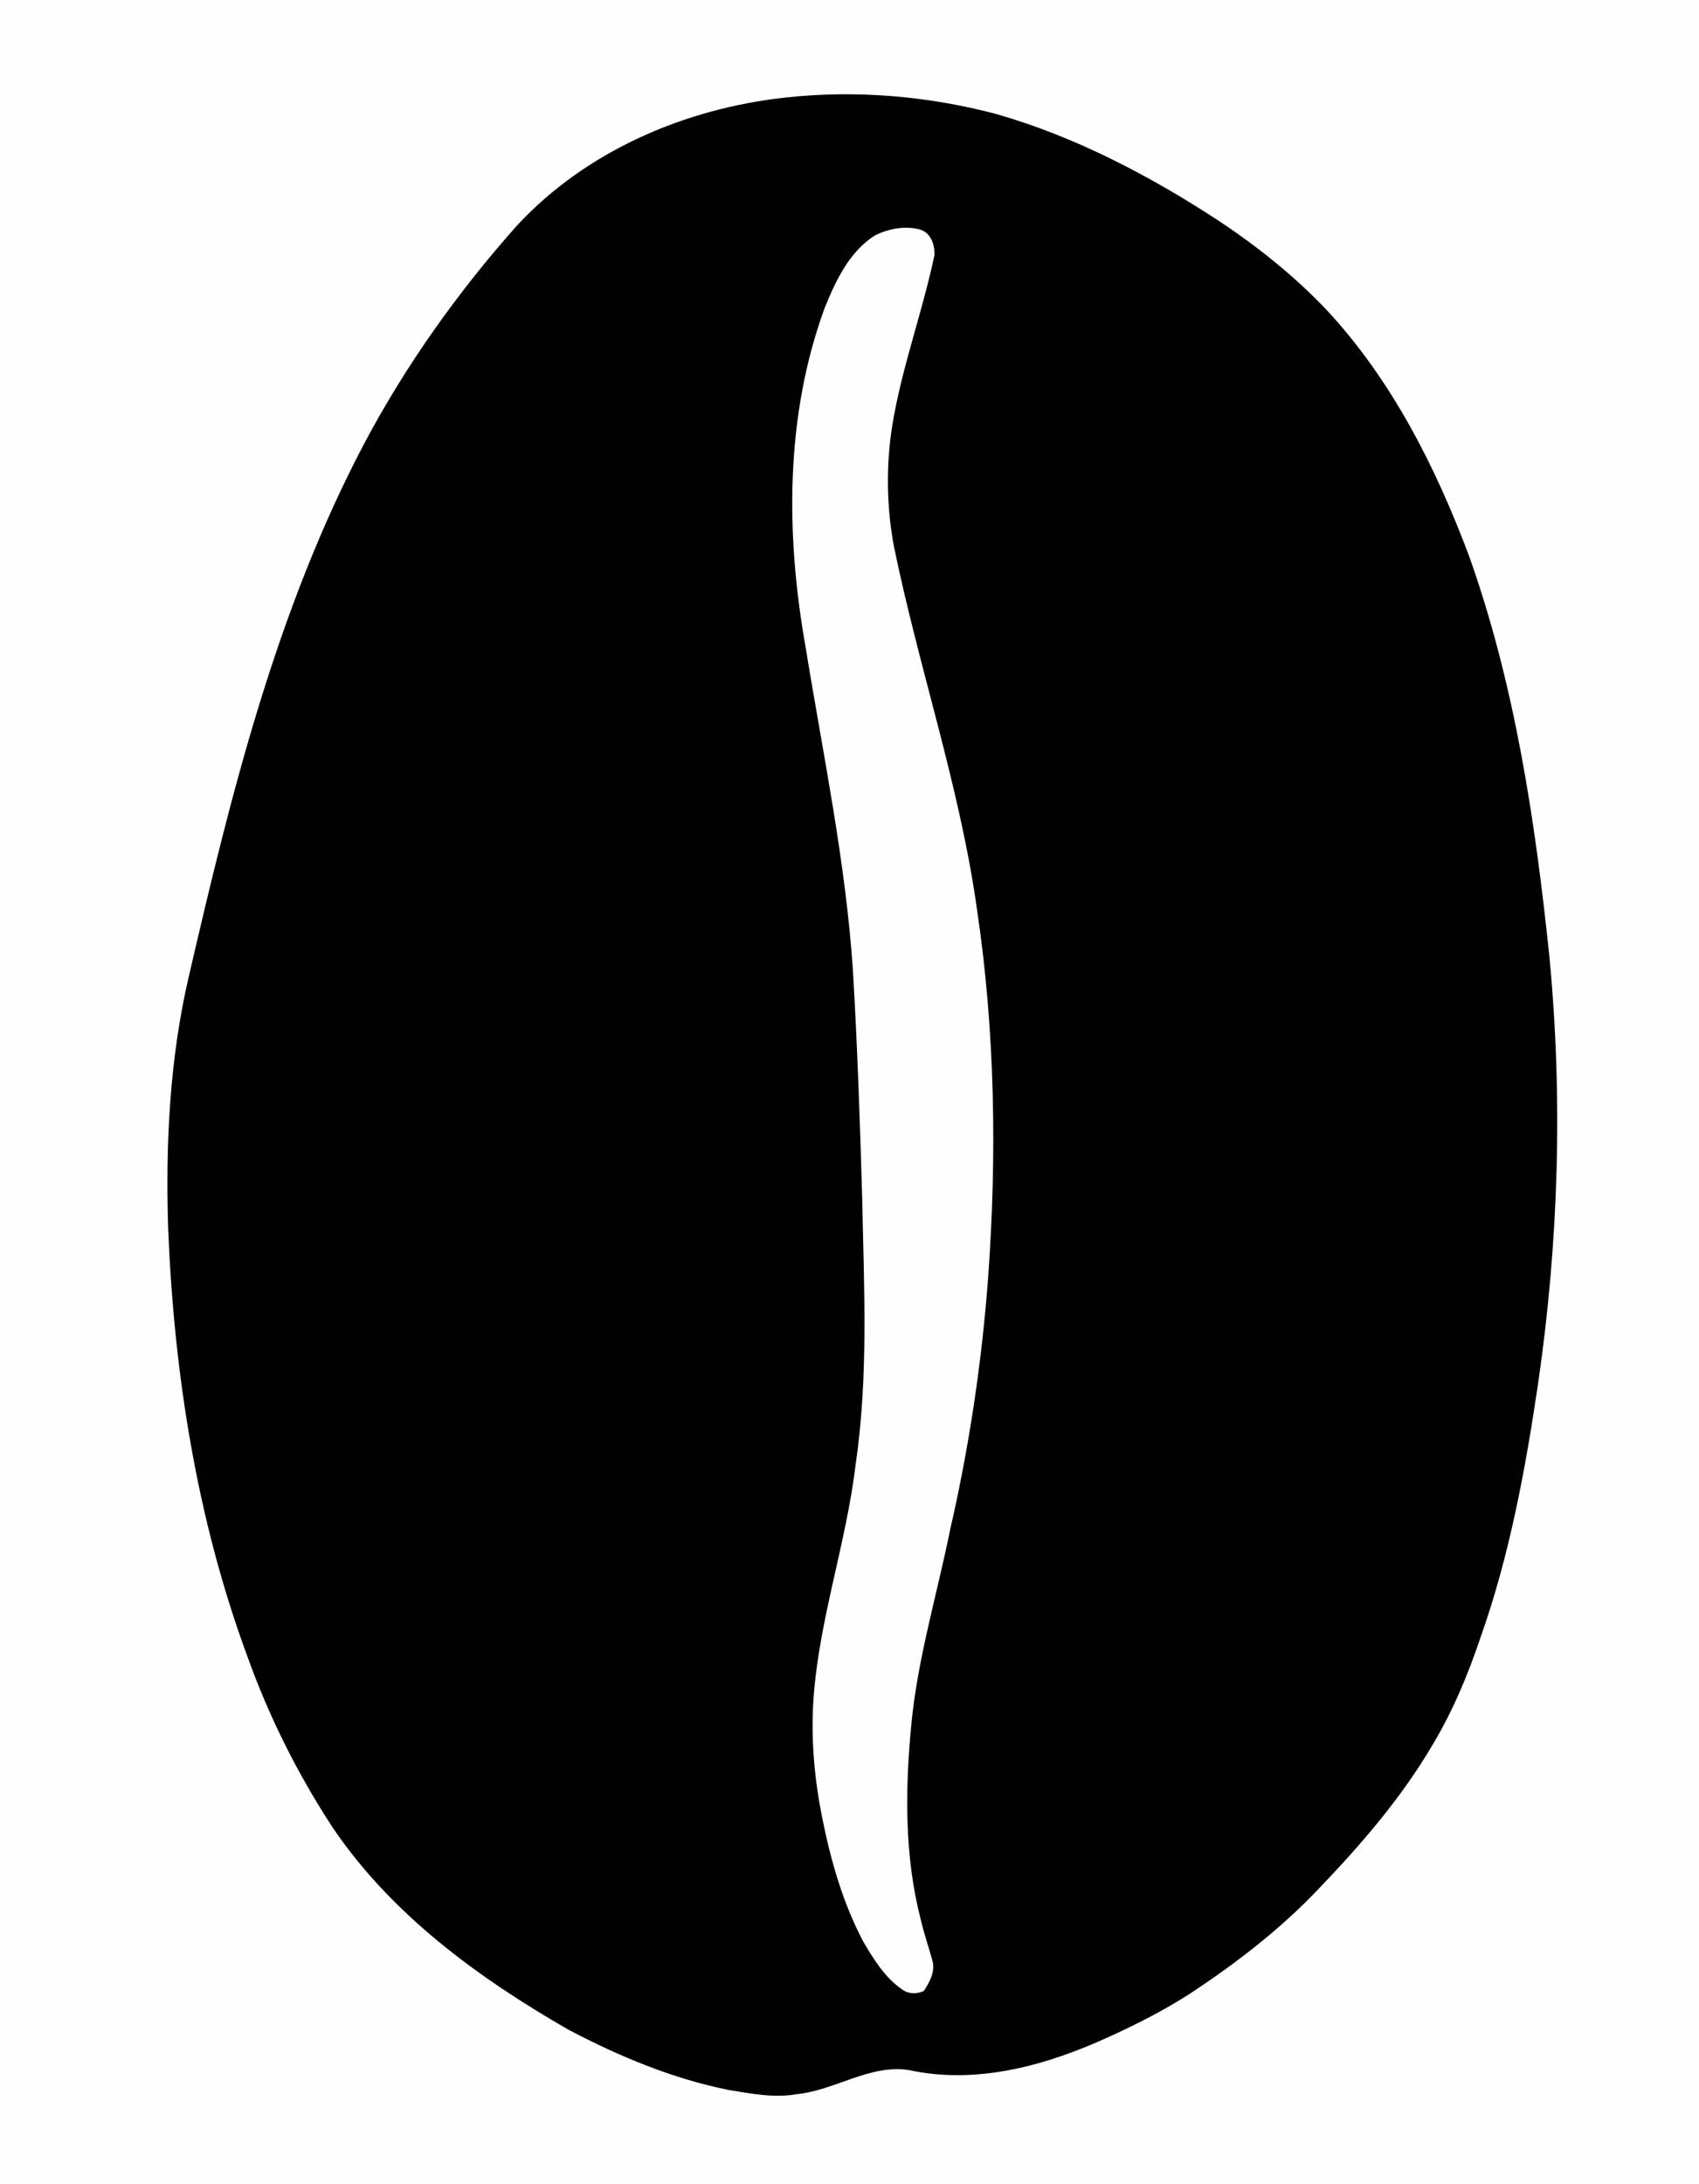
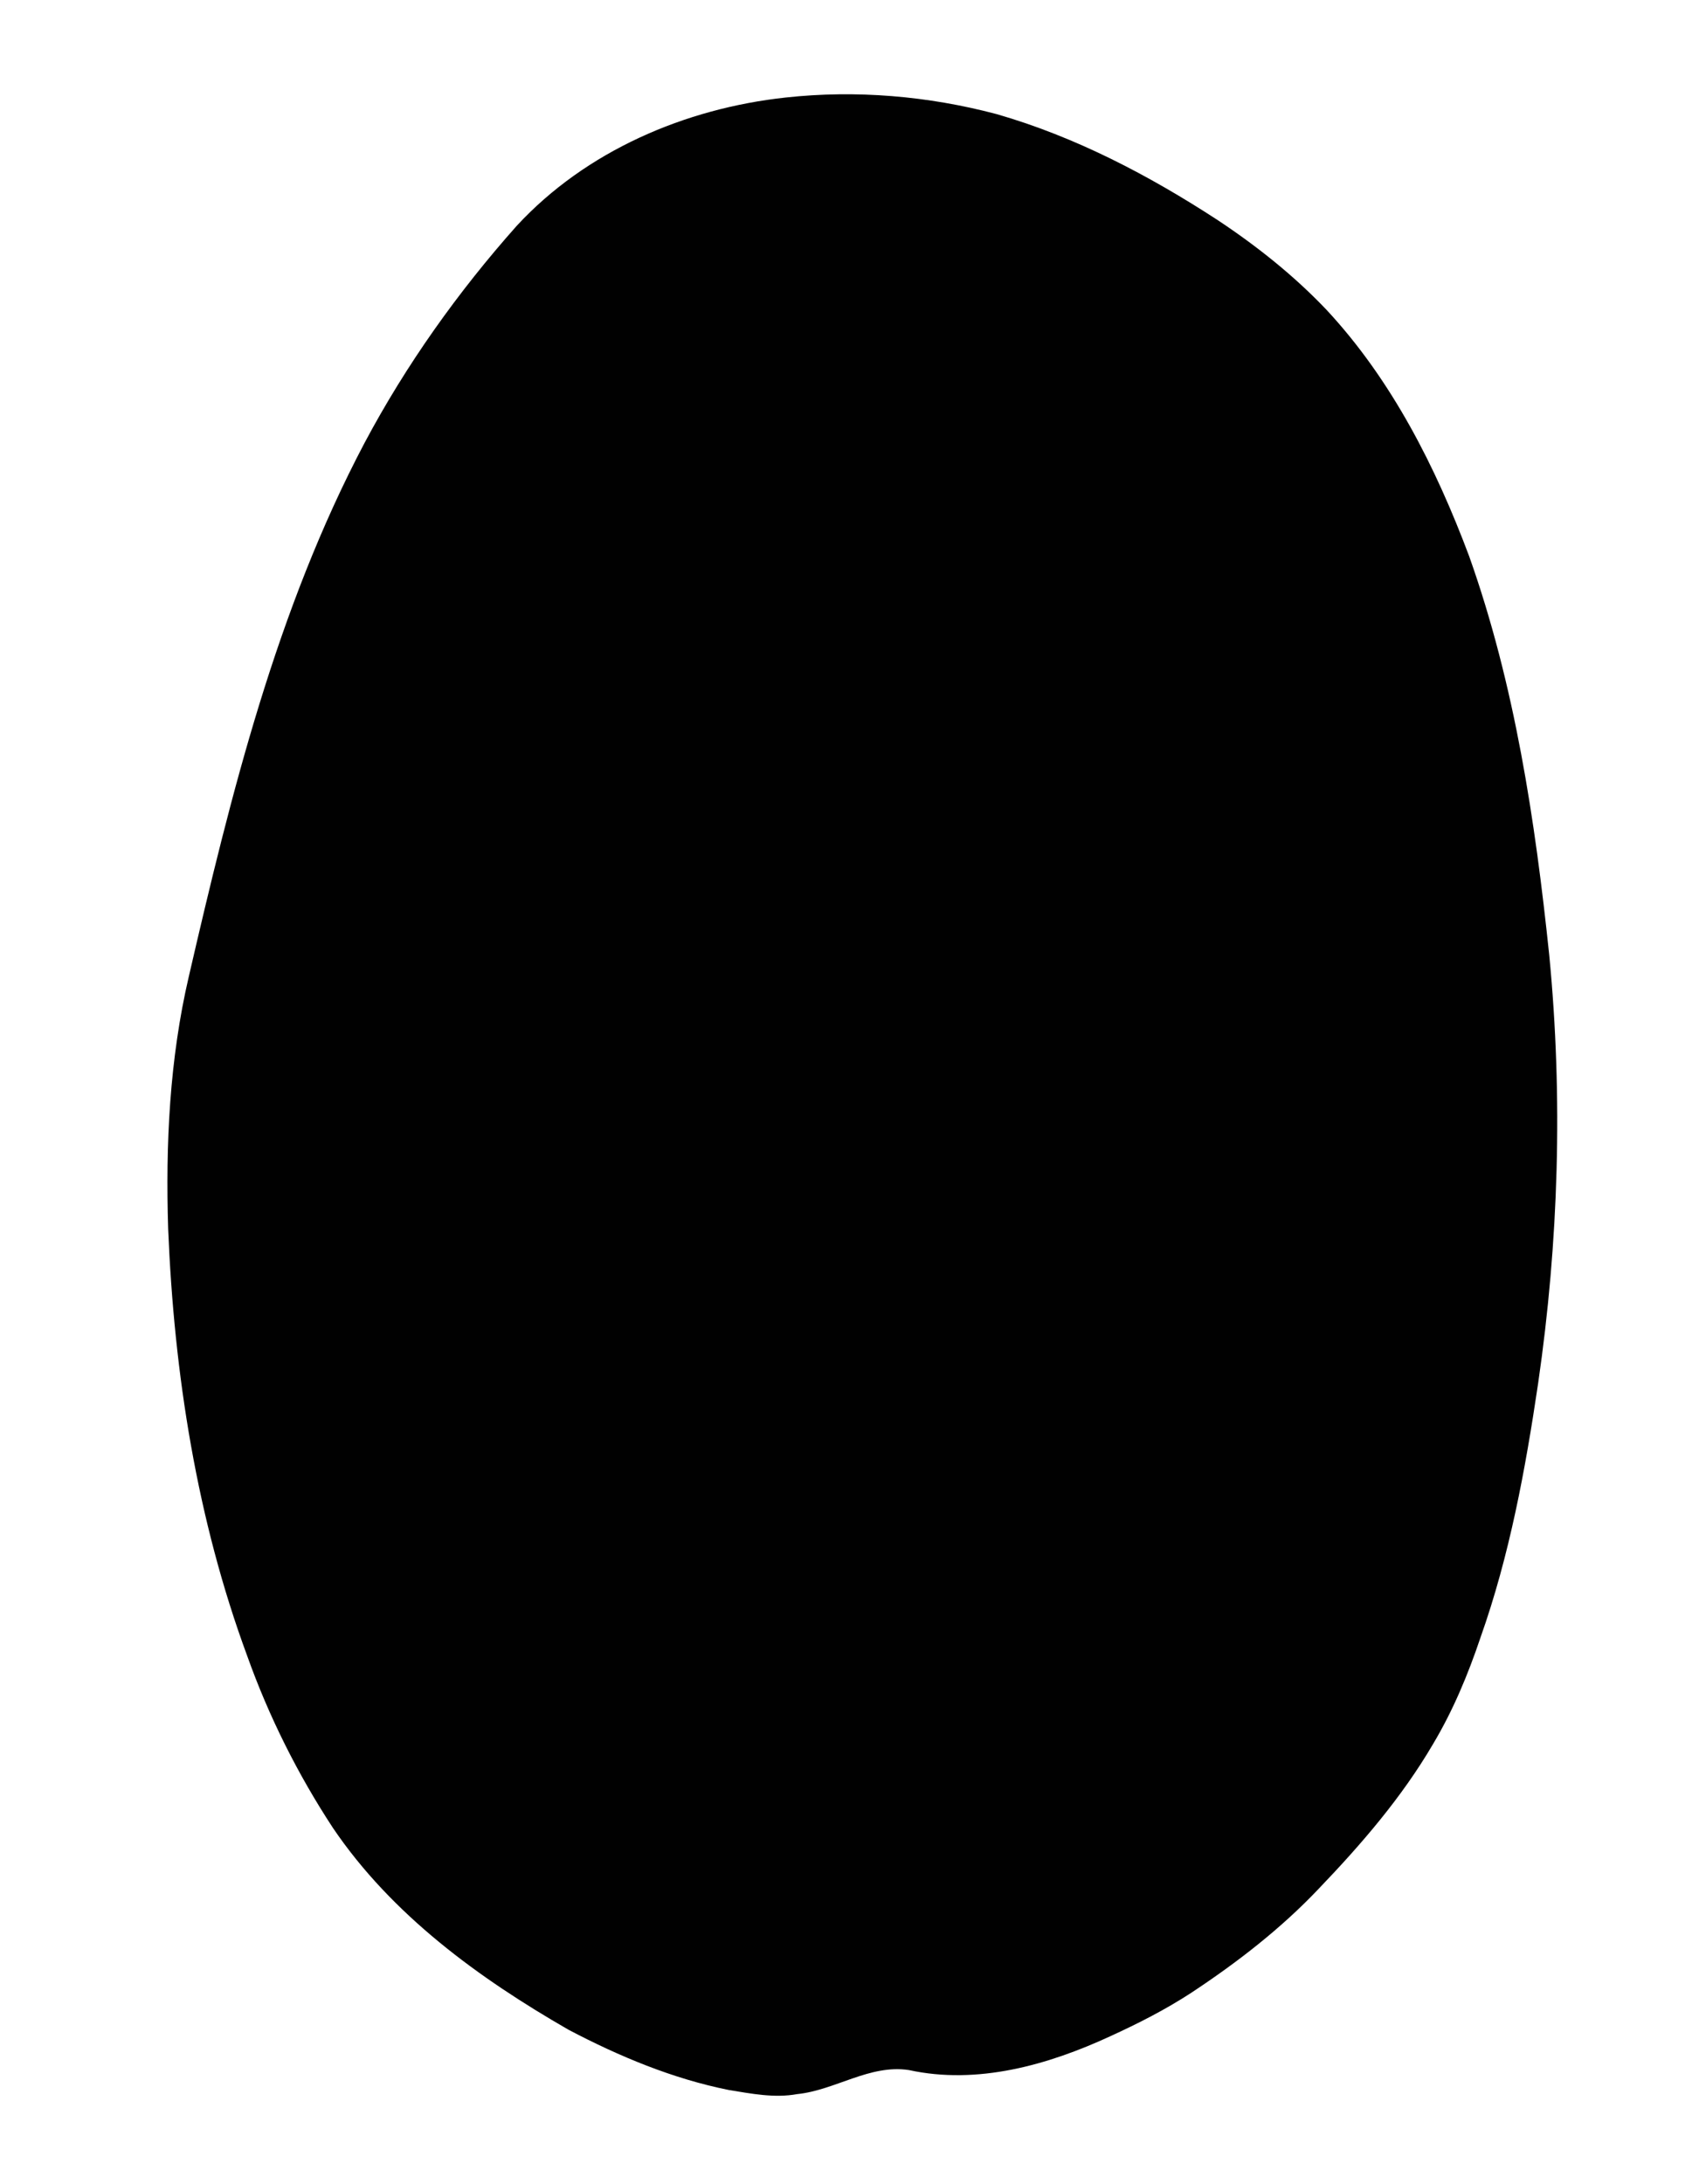
<svg xmlns="http://www.w3.org/2000/svg" width="520pt" height="668pt" viewBox="0 0 520 668" version="1.1">
-   <path fill="#fefefe" d=" M 0.00 0.00 L 520.00 0.00 L 520.00 668.00 L 0.00 668.00 L 0.00 0.00 Z" />
  <path fill="#010101" d=" M 240.49 29.83 C 262.05 27.48 284.01 29.35 304.96 34.89 C 329.13 41.83 351.61 53.61 372.61 67.28 C 384.69 75.28 396.13 84.37 406.11 94.90 C 426.04 116.36 439.45 142.95 449.66 170.17 C 463.63 209.45 469.85 250.93 474.17 292.23 C 478.39 335.82 477.06 379.88 470.76 423.20 C 466.87 449.50 462.03 475.82 453.12 500.94 C 449.31 512.25 444.70 523.32 438.56 533.58 C 429.04 549.82 416.66 564.17 403.67 577.71 C 392.08 589.96 378.66 600.32 364.62 609.59 C 356.76 614.72 348.37 618.99 339.83 622.89 C 320.79 631.69 299.17 637.83 278.18 633.24 C 266.13 631.42 255.65 639.42 243.97 640.60 C 237.00 641.87 229.98 640.46 223.10 639.35 C 205.89 635.90 189.53 629.07 174.04 620.93 C 146.50 605.11 119.94 585.78 101.90 559.17 C 91.12 542.75 82.26 525.05 75.66 506.55 C 60.24 464.79 53.28 420.29 51.47 375.94 C 50.65 350.07 51.89 323.95 57.80 298.67 C 70.69 242.88 84.64 186.51 111.54 135.55 C 124.28 111.60 140.13 89.33 158.15 69.08 C 179.35 46.15 209.74 33.15 240.49 29.83 Z" />
-   <path fill="#fefefe" d=" M 267.85 71.98 C 272.07 69.92 277.10 68.97 281.68 70.25 C 284.92 71.24 286.17 75.01 285.99 78.09 C 282.32 95.51 276.03 112.32 273.13 129.92 C 271.16 142.14 271.31 154.69 273.54 166.86 C 281.14 204.11 293.68 240.27 298.99 277.99 C 304.58 315.40 305.15 353.42 302.41 391.10 C 300.47 416.87 296.64 442.49 290.86 467.68 C 286.82 487.72 280.81 507.41 278.89 527.83 C 277.02 547.53 276.80 567.71 281.76 587.01 C 282.75 591.41 284.28 595.66 285.44 600.02 C 286.24 603.30 284.47 606.40 282.75 609.05 C 280.62 610.02 278.21 610.05 276.25 608.68 C 270.86 605.05 267.38 599.33 264.15 593.84 C 257.90 581.96 254.20 568.91 251.59 555.79 C 249.25 544.02 248.17 531.97 248.96 519.97 C 250.62 495.55 258.99 472.25 261.87 448.01 C 265.88 420.83 264.41 393.32 263.87 365.97 C 263.21 342.98 262.41 319.98 261.06 297.02 C 258.84 263.61 251.90 230.80 246.54 197.82 C 240.46 163.54 240.29 127.27 252.39 94.23 C 255.80 85.84 259.91 76.98 267.85 71.98 Z" />
</svg>